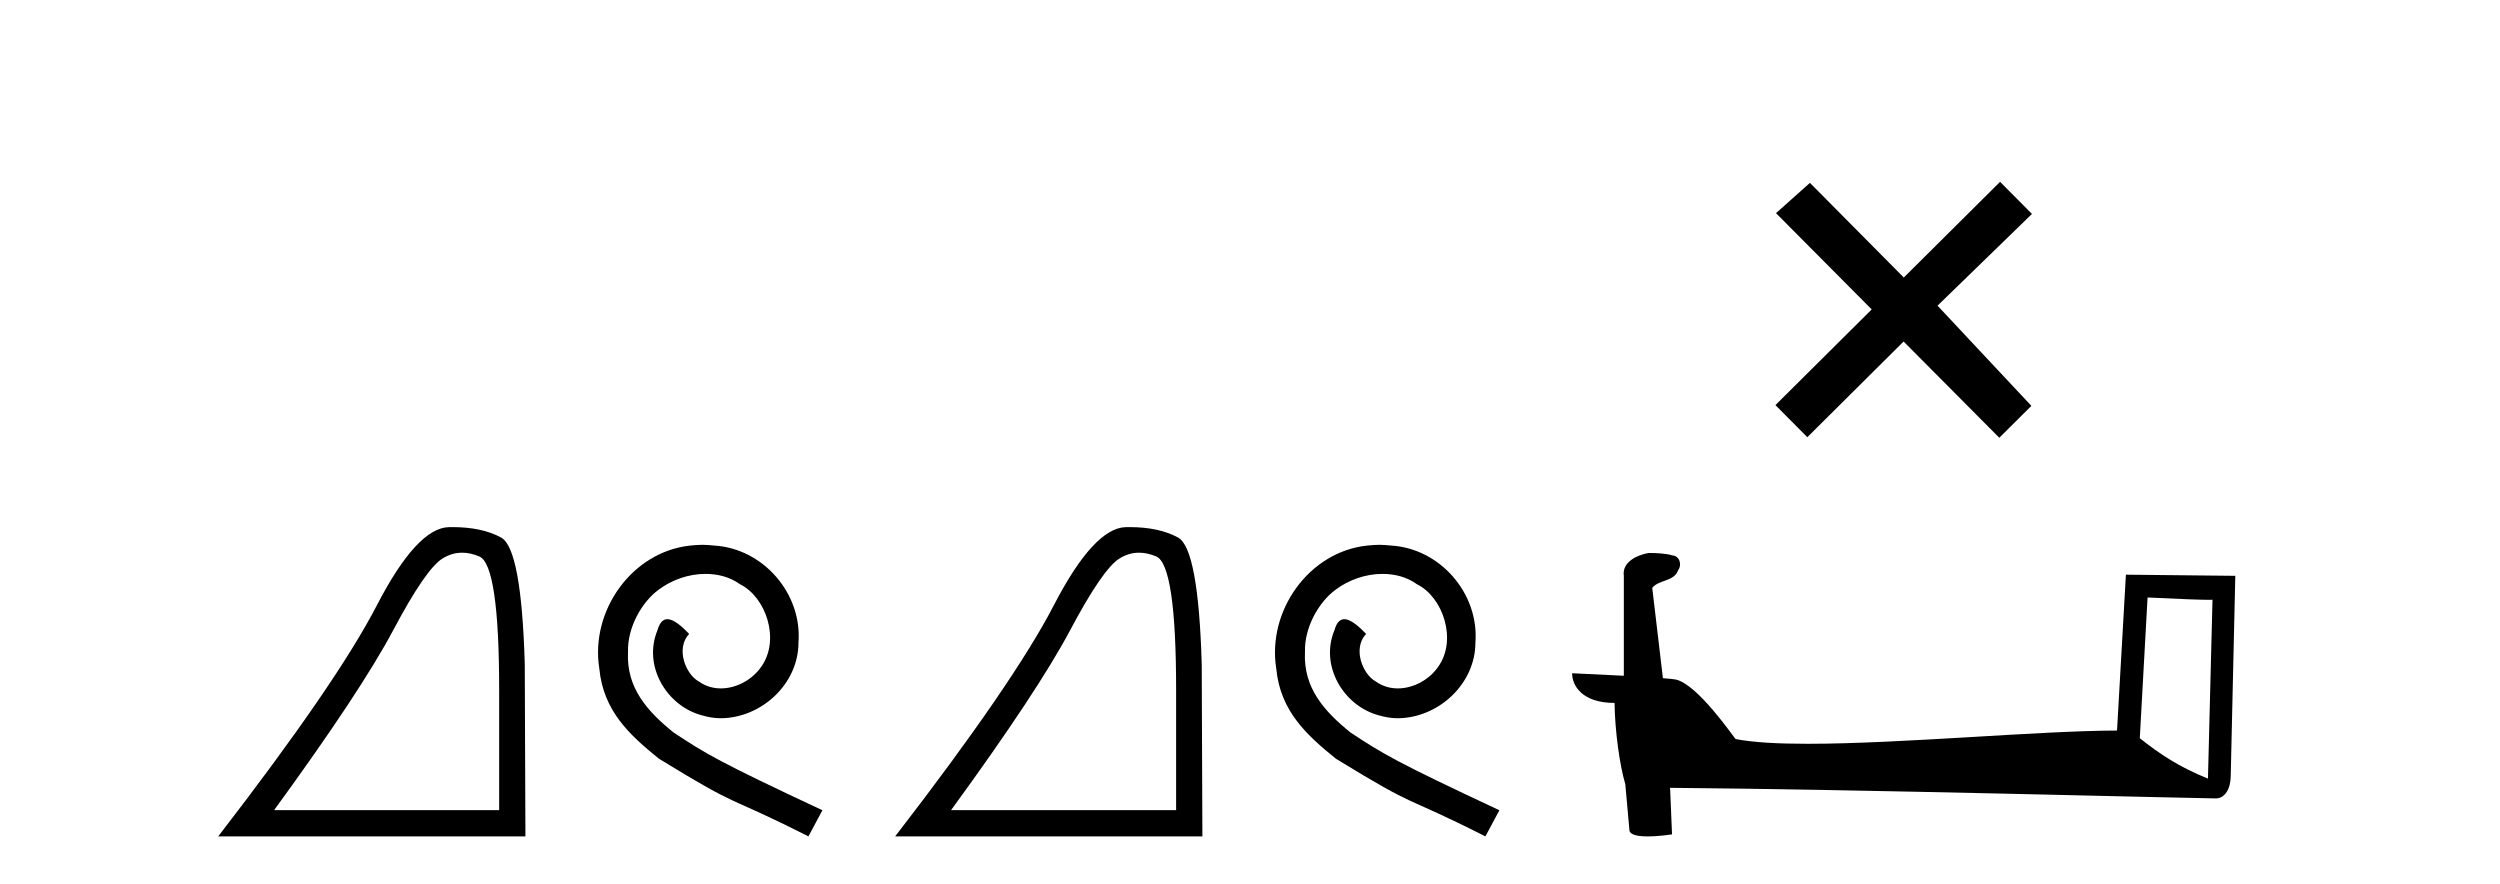
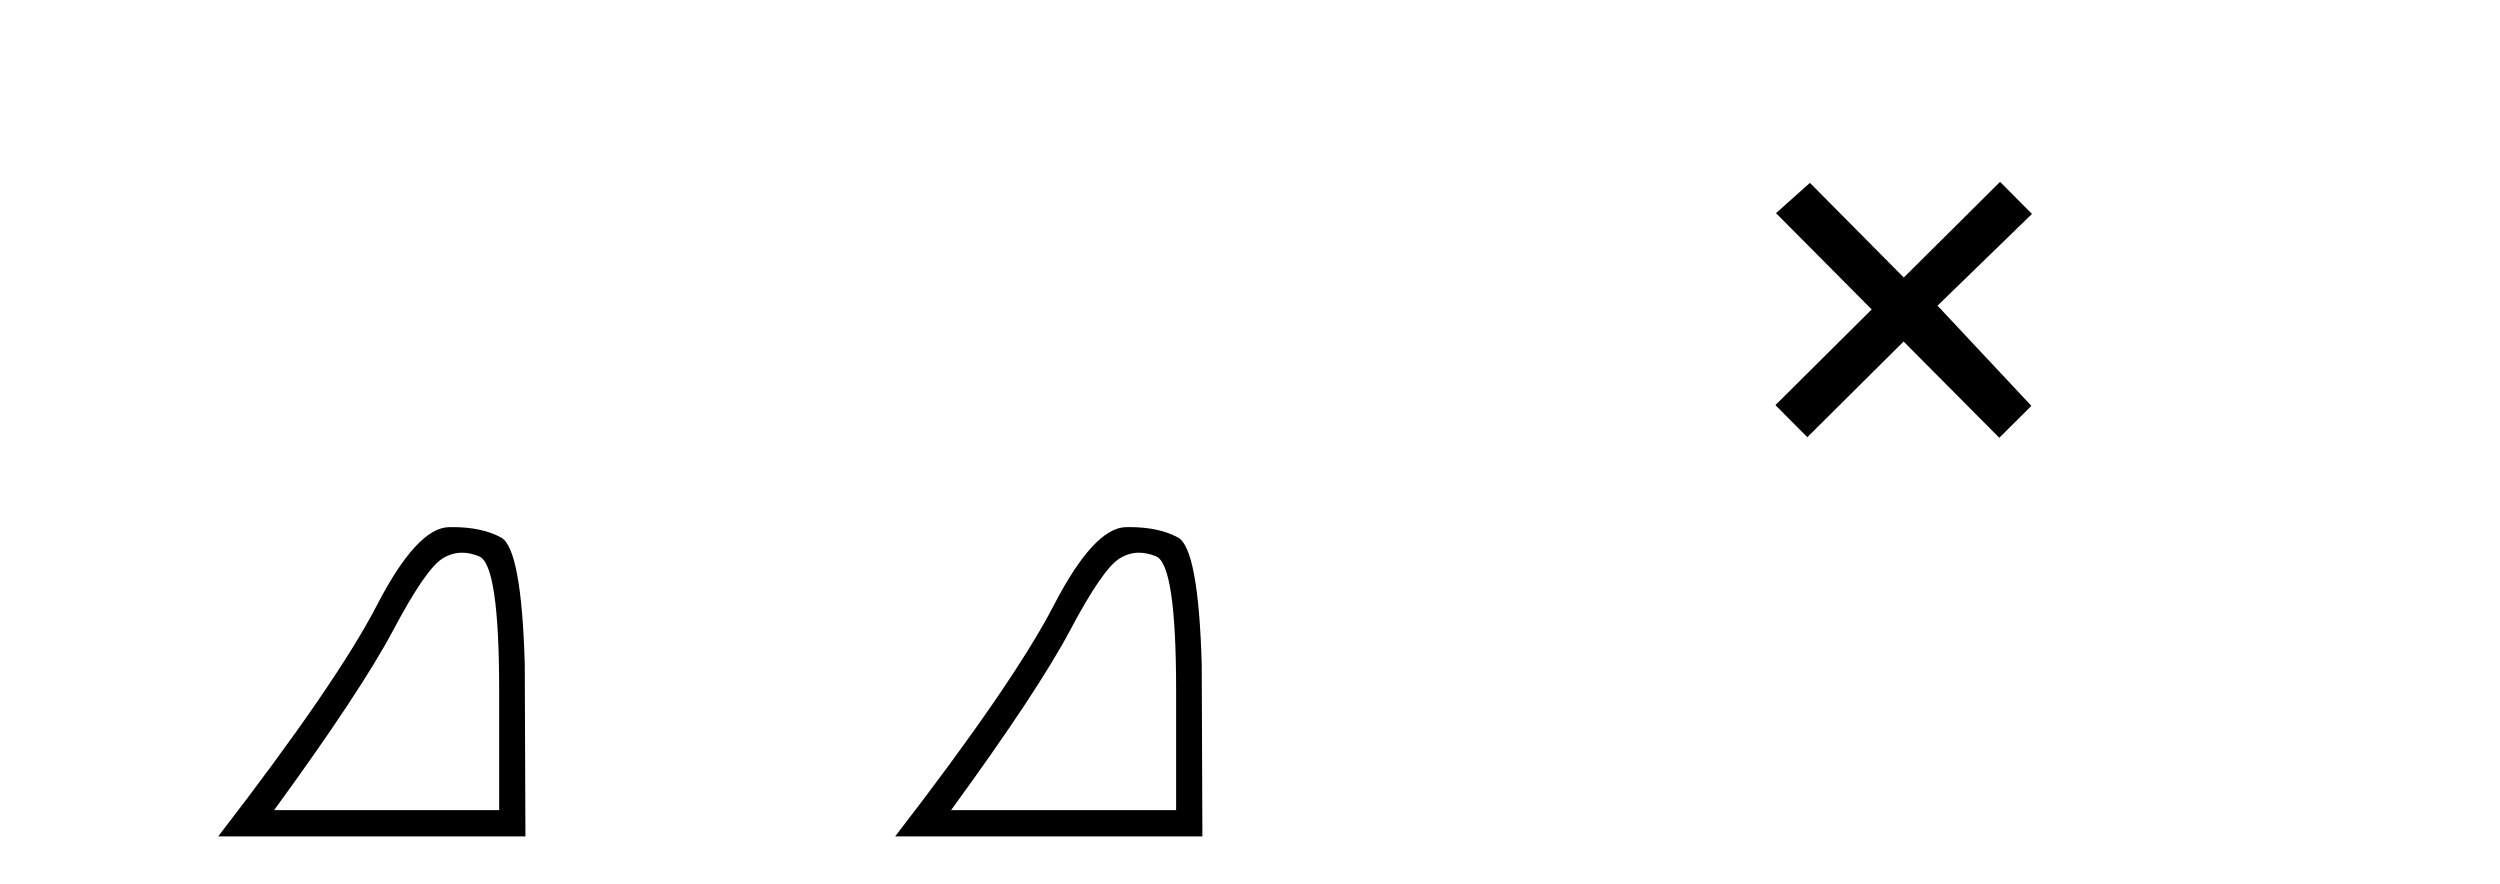
<svg xmlns="http://www.w3.org/2000/svg" width="116.0" height="41.0">
  <path d="M 21.443 25.645 Q 21.827 25.645 22.239 25.819 Q 23.161 26.21 23.161 32.025 L 23.161 37.59 L 12.719 37.59 Q 16.752 32.056 18.253 29.227 Q 19.753 26.398 20.535 25.913 Q 20.968 25.645 21.443 25.645 ZM 21 24.458 Q 20.917 24.458 20.832 24.459 Q 19.347 24.491 17.487 28.086 Q 15.627 31.681 10.124 38.809 L 24.38 38.809 L 24.349 30.806 Q 24.193 25.46 23.255 24.944 Q 22.37 24.458 21 24.458 Z" style="fill:#000000;stroke:none" />
-   <path d="M 32.591 25.279 C 32.403 25.279 32.215 25.297 32.027 25.314 C 29.311 25.604 27.381 28.354 27.808 31.019 C 27.996 33.001 29.226 34.111 30.575 35.205 C 34.59 37.665 33.462 36.759 37.511 38.809 L 38.16 37.596 C 33.343 35.341 32.762 34.983 31.259 33.992 C 30.029 33.001 29.055 31.908 29.14 30.251 C 29.106 29.106 29.789 27.927 30.558 27.364 C 31.173 26.902 31.959 26.629 32.728 26.629 C 33.309 26.629 33.855 26.766 34.334 27.107 C 35.546 27.705 36.213 29.687 35.324 30.934 C 34.914 31.532 34.18 31.942 33.445 31.942 C 33.086 31.942 32.728 31.839 32.42 31.617 C 31.805 31.276 31.344 30.08 31.976 29.414 C 31.686 29.106 31.276 28.73 30.968 28.73 C 30.763 28.73 30.609 28.884 30.507 29.243 C 29.824 30.883 30.917 32.745 32.557 33.189 C 32.847 33.274 33.138 33.326 33.428 33.326 C 35.307 33.326 37.05 31.754 37.05 29.807 C 37.221 27.534 35.41 25.45 33.138 25.314 C 32.967 25.297 32.779 25.279 32.591 25.279 Z" style="fill:#000000;stroke:none" />
  <path d="M 52.854 25.645 Q 53.238 25.645 53.649 25.819 Q 54.572 26.21 54.572 32.025 L 54.572 37.59 L 44.13 37.59 Q 48.163 32.056 49.663 29.227 Q 51.164 26.398 51.946 25.913 Q 52.378 25.645 52.854 25.645 ZM 52.41 24.458 Q 52.327 24.458 52.243 24.459 Q 50.758 24.491 48.897 28.086 Q 47.037 31.681 41.535 38.809 L 55.791 38.809 L 55.76 30.806 Q 55.603 25.46 54.665 24.944 Q 53.781 24.458 52.41 24.458 Z" style="fill:#000000;stroke:none" />
-   <path d="M 64.002 25.279 C 63.814 25.279 63.626 25.297 63.438 25.314 C 60.722 25.604 58.791 28.354 59.218 31.019 C 59.406 33.001 60.636 34.111 61.986 35.205 C 66.001 37.665 64.873 36.759 68.922 38.809 L 69.571 37.596 C 64.753 35.341 64.173 34.983 62.669 33.992 C 61.439 33.001 60.466 31.908 60.551 30.251 C 60.517 29.106 61.2 27.927 61.969 27.364 C 62.584 26.902 63.37 26.629 64.138 26.629 C 64.719 26.629 65.266 26.766 65.744 27.107 C 66.957 27.705 67.623 29.687 66.735 30.934 C 66.325 31.532 65.591 31.942 64.856 31.942 C 64.497 31.942 64.138 31.839 63.831 31.617 C 63.216 31.276 62.755 30.08 63.387 29.414 C 63.096 29.106 62.686 28.73 62.379 28.73 C 62.174 28.73 62.02 28.884 61.918 29.243 C 61.234 30.883 62.328 32.745 63.968 33.189 C 64.258 33.274 64.548 33.326 64.839 33.326 C 66.718 33.326 68.46 31.754 68.46 29.807 C 68.631 27.534 66.82 25.45 64.548 25.314 C 64.378 25.297 64.19 25.279 64.002 25.279 Z" style="fill:#000000;stroke:none" />
  <path d="M 88.336 12.877 L 83.981 8.485 L 82.407 9.89 L 86.847 14.357 L 82.38 18.797 L 83.86 20.286 L 88.327 15.846 L 92.767 20.312 L 94.256 18.832 L 89.901 14.183 L 94.283 9.926 L 92.803 8.437 L 88.336 12.877 Z" style="fill:#000000;stroke:none" />
-   <path d="M 99.647 27.723 C 101.236 27.8 102.113 27.832 102.49 27.832 C 102.567 27.832 102.623 27.831 102.66 27.828 L 102.66 27.828 L 102.449 36.128 C 101.085 35.572 100.244 35.009 99.286 34.253 L 99.647 27.723 ZM 76.572 25.659 C 76.527 25.659 76.494 25.66 76.479 25.661 C 75.953 25.758 75.254 26.078 75.346 26.723 C 75.346 28.267 75.346 29.811 75.346 31.355 C 74.317 31.301 73.26 31.253 72.946 31.238 L 72.946 31.238 C 72.946 31.82 73.416 32.616 74.915 32.616 C 74.931 33.929 75.161 35.537 75.407 36.358 C 75.408 36.357 75.41 36.356 75.411 36.355 L 75.604 38.506 C 75.604 38.744 76.012 38.809 76.457 38.809 C 76.993 38.809 77.582 38.715 77.582 38.715 L 77.492 36.555 L 77.492 36.555 C 85.926 36.621 102.02 37.047 102.818 37.047 C 103.231 37.047 103.506 36.605 103.506 35.989 L 103.718 26.718 L 98.642 26.665 L 98.23 33.897 C 94.552 33.908 88.198 34.512 83.878 34.512 C 82.505 34.512 81.338 34.451 80.528 34.29 C 80.364 34.093 78.779 31.783 77.771 31.533 C 77.691 31.513 77.455 31.491 77.159 31.468 C 76.995 30.07 76.829 28.673 76.664 27.276 C 76.98 26.887 77.681 26.993 77.867 26.454 C 78.057 26.201 77.928 25.779 77.583 25.769 C 77.364 25.682 76.804 25.659 76.572 25.659 Z" style="fill:#000000;stroke:none" />
</svg>